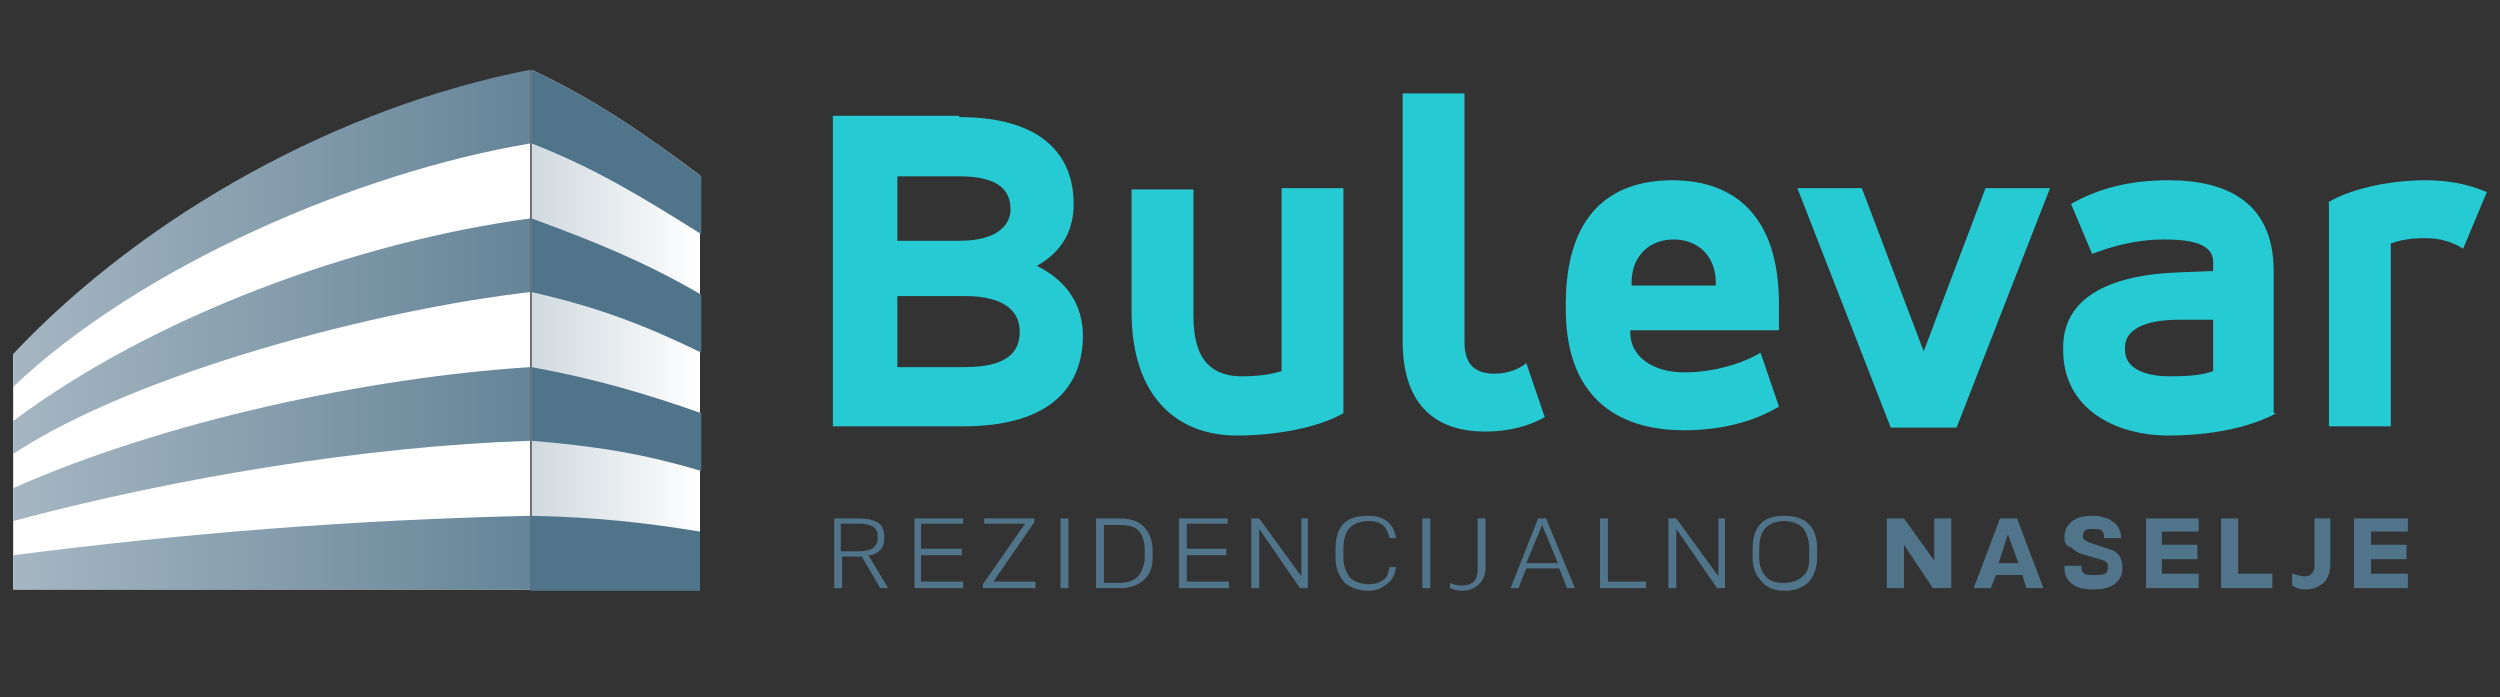
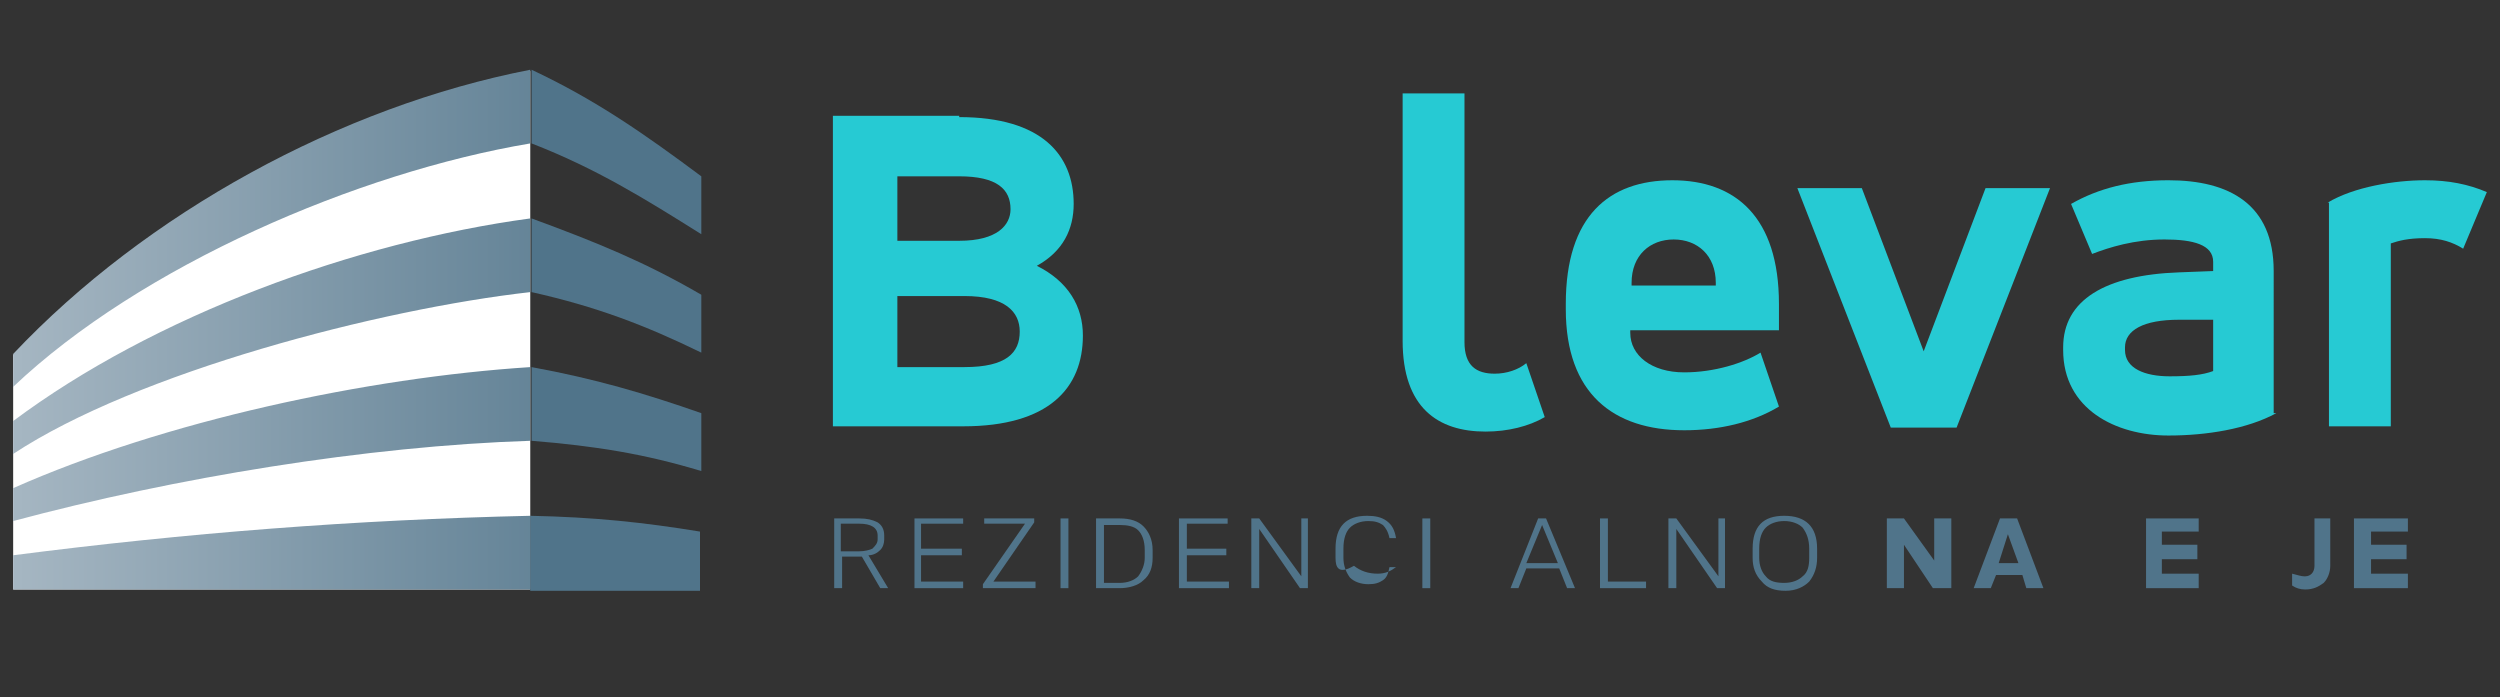
<svg xmlns="http://www.w3.org/2000/svg" xmlns:xlink="http://www.w3.org/1999/xlink" version="1.1" id="Layer_1" x="0px" y="0px" viewBox="-240 370 190 53" style="enable-background:new -240 370 190 53;" xml:space="preserve">
  <rect x="-240" y="370" width="190" height="53" fill="#333333" stroke="none" />
  <style type="text/css">
	.st0{fill:#26CAD3;}
	.st1{fill:#50748A;}
	.st2{clip-path:url(#SVGID_2_);fill:url(#SVGID_3_);}
	.st3{fill-rule:evenodd;clip-rule:evenodd;fill:#FFFFFF;}
	.st4{clip-path:url(#SVGID_5_);fill:url(#SVGID_6_);}
	.st5{fill-rule:evenodd;clip-rule:evenodd;fill:#50748A;}
</style>
  <title>bw-logo-sec</title>
  <g>
    <g>
      <path class="st0" d="M-167.1,378.9c6.3,0,8.7,2.9,8.7,6.6c0,1.9-0.8,3.6-2.8,4.7c2.4,1.2,3.5,3.1,3.5,5.3c0,4-2.6,6.9-9.1,6.9    h-9.9v-23.6H-167.1z M-171.8,383.4v4.9h4.7c2.9,0,3.9-1.2,3.9-2.4c0-1.5-1-2.5-3.9-2.5H-171.8z M-171.8,392.5v5.4h5.1    c3.2,0,4.2-1.1,4.2-2.7c0-1.5-1.1-2.7-4.2-2.7H-171.8z" />
-       <path class="st0" d="M-137.9,401.4c-1.9,1.1-5.1,1.7-8.1,1.7c-4.6,0-8-3-8-9.4v-9.3h4.7v9.6c0,3.5,1.5,4.6,3.7,4.6    c1.4,0,2.4-0.2,3-0.4v-13.9h4.7V401.4z" />
      <path class="st0" d="M-133.4,377.1h4.7v18.9c0,1.8,0.9,2.4,2.3,2.4c0.9,0,1.8-0.3,2.4-0.8l1.4,4.1c-1.2,0.7-2.8,1.1-4.5,1.1    c-3.6,0-6.3-1.8-6.3-6.9V377.1z" />
      <path class="st0" d="M-104.8,395.1h-11.3v0.2c0,1.7,1.6,3,4.1,3c2.3,0,4.5-0.7,5.8-1.5l1.4,4.1c-2,1.2-4.5,1.8-7.2,1.8    c-5.4,0-9-2.8-9-9.2v-0.4c0-6.7,3.3-9.4,8.1-9.4c4.8,0,8.1,2.8,8.1,9.4V395.1z M-116.1,391.7h6.5v-0.2c0-2.1-1.4-3.3-3.2-3.3    c-1.8,0-3.2,1.2-3.2,3.3V391.7z" />
      <polygon class="st0" points="-93.8,396.7 -89.1,384.3 -84.2,384.3 -91.3,402.5 -96.3,402.5 -103.4,384.3 -98.5,384.3   " />
      <path class="st0" d="M-67,401.4c-2.2,1.2-5.3,1.7-8.2,1.7c-4,0-8-2-8-6.5v-0.2c0-3.6,3.2-5.5,8.8-5.7l2.6-0.1v-0.7    c0-1.3-1.5-1.7-3.7-1.7c-2.3,0-4.2,0.6-5.5,1.1l-1.6-3.8c2.1-1.2,4.5-1.8,7.4-1.8c4.6,0,8,1.8,8,6.9V401.4z M-71.8,394.3l-2.6,0    c-2.7,0-4.1,0.8-4.1,2.1v0.2c0,1.4,1.5,2,3.4,2c1.5,0,2.5-0.1,3.3-0.4V394.3z" />
      <path class="st0" d="M-63.1,385.4c2-1.2,5.1-1.7,7.4-1.7c1.8,0,3.3,0.3,4.7,0.9l-1.8,4.3c-0.8-0.5-1.7-0.8-2.9-0.8    c-1.3,0-2,0.2-2.6,0.4v13.9h-4.7V385.4z" />
      <path class="st1" d="M-176.7,409.4h2c0.6,0,1,0.1,1.4,0.3c0.3,0.2,0.5,0.5,0.5,1v0.3c0,0.3-0.1,0.6-0.3,0.8    c-0.2,0.2-0.5,0.4-0.9,0.4l1.5,2.5h-0.6l-1.4-2.4h-1.5v2.4h-0.6V409.4z M-173.3,411v-0.3c0-0.6-0.5-0.9-1.4-0.9h-1.4v2.1h1.4    c0.4,0,0.8-0.1,1-0.2C-173.5,411.5-173.3,411.3-173.3,411z" />
      <polygon class="st1" points="-170.5,409.4 -166.8,409.4 -166.8,409.8 -170,409.8 -170,411.7 -166.9,411.7 -166.9,412.2     -170,412.2 -170,414.2 -166.8,414.2 -166.8,414.7 -170.5,414.7   " />
      <polygon class="st1" points="-165.2,409.4 -161.4,409.4 -161.4,409.7 -164.5,414.2 -161.3,414.2 -161.3,414.7 -165.3,414.7     -165.3,414.4 -162.1,409.8 -165.2,409.8   " />
      <rect x="-159.4" y="409.4" class="st1" width="0.6" height="5.3" />
      <path class="st1" d="M-156.7,409.4h1.8c0.8,0,1.4,0.2,1.8,0.6c0.4,0.4,0.7,1,0.7,1.8v0.6c0,0.7-0.2,1.3-0.7,1.7    c-0.4,0.4-1.1,0.6-1.8,0.6h-1.8V409.4z M-153,412.4v-0.6c0-0.7-0.2-1.2-0.5-1.5c-0.3-0.3-0.8-0.4-1.4-0.4h-1.2v4.4h1.2    c0.6,0,1.1-0.2,1.4-0.5C-153.2,413.4-153,412.9-153,412.4z" />
      <polygon class="st1" points="-150.4,409.4 -146.7,409.4 -146.7,409.8 -149.8,409.8 -149.8,411.7 -146.8,411.7 -146.8,412.2     -149.8,412.2 -149.8,414.2 -146.6,414.2 -146.6,414.7 -150.4,414.7   " />
      <polygon class="st1" points="-141.1,409.4 -140.6,409.4 -140.6,414.7 -141.2,414.7 -144.3,410.2 -144.3,414.7 -144.9,414.7     -144.9,409.4 -144.3,409.4 -141.1,413.8   " />
-       <path class="st1" d="M-138.5,412.4v-0.7c0-1.7,0.8-2.5,2.4-2.5c0.6,0,1.1,0.1,1.5,0.4c0.4,0.3,0.6,0.7,0.7,1.3h-0.5    c-0.1-0.5-0.3-0.8-0.5-1c-0.3-0.2-0.6-0.3-1.1-0.3c-0.6,0-1.1,0.2-1.4,0.5c-0.3,0.3-0.5,0.8-0.5,1.6v0.7c0,0.6,0.2,1.1,0.5,1.5    c0.3,0.3,0.8,0.5,1.4,0.5c0.5,0,0.8-0.1,1.1-0.3c0.3-0.2,0.4-0.5,0.5-1h0.5c-0.1,0.6-0.3,1-0.7,1.3c-0.4,0.3-0.8,0.5-1.4,0.5    c-0.7,0-1.3-0.2-1.8-0.6C-138.3,413.7-138.5,413.1-138.5,412.4" />
+       <path class="st1" d="M-138.5,412.4v-0.7c0-1.7,0.8-2.5,2.4-2.5c0.6,0,1.1,0.1,1.5,0.4c0.4,0.3,0.6,0.7,0.7,1.3h-0.5    c-0.1-0.5-0.3-0.8-0.5-1c-0.3-0.2-0.6-0.3-1.1-0.3c-0.6,0-1.1,0.2-1.4,0.5c-0.3,0.3-0.5,0.8-0.5,1.6v0.7c0,0.6,0.2,1.1,0.5,1.5    c0.3,0.3,0.8,0.5,1.4,0.5c0.5,0,0.8-0.1,1.1-0.3c0.3-0.2,0.4-0.5,0.5-1h0.5c-0.4,0.3-0.8,0.5-1.4,0.5    c-0.7,0-1.3-0.2-1.8-0.6C-138.3,413.7-138.5,413.1-138.5,412.4" />
      <rect x="-131.9" y="409.4" class="st1" width="0.6" height="5.3" />
-       <path class="st1" d="M-127.6,409.4h0.5v3.8c0,0.5-0.2,0.9-0.5,1.2c-0.3,0.3-0.7,0.5-1.3,0.5c-0.3,0-0.6-0.1-0.9-0.2v-0.4    c0.2,0.1,0.5,0.2,0.8,0.2h0.1c0.4,0,0.7-0.1,0.9-0.3c0.2-0.2,0.3-0.5,0.3-0.9V409.4z" />
      <path class="st1" d="M-123.1,409.4h0.6l2.2,5.3h-0.6l-0.6-1.5h-2.5l-0.6,1.5h-0.6L-123.1,409.4z M-121.6,412.8l-1.2-2.9l-1.2,2.9    H-121.6z" />
      <polygon class="st1" points="-118.4,409.4 -117.8,409.4 -117.8,414.2 -114.9,414.2 -114.9,414.7 -118.4,414.7   " />
      <polygon class="st1" points="-109.4,409.4 -108.9,409.4 -108.9,414.7 -109.5,414.7 -112.6,410.2 -112.6,414.7 -113.2,414.7     -113.2,409.4 -112.6,409.4 -109.4,413.8   " />
      <path class="st1" d="M-106.8,412.4l0-0.7c0-1.7,0.8-2.5,2.4-2.5c1.6,0,2.5,0.8,2.5,2.5v0.7c0,0.7-0.2,1.3-0.6,1.8    c-0.4,0.4-1,0.7-1.8,0.7c-0.8,0-1.4-0.2-1.8-0.7C-106.6,413.7-106.8,413.1-106.8,412.4 M-102.5,412.4v-0.7c0-0.7-0.2-1.2-0.5-1.6    c-0.3-0.3-0.8-0.5-1.4-0.5c-0.6,0-1.1,0.2-1.4,0.5c-0.3,0.3-0.5,0.8-0.5,1.6v0.7c0,0.6,0.2,1.1,0.5,1.4c0.3,0.4,0.8,0.5,1.4,0.5    c0.6,0,1.1-0.2,1.4-0.5C-102.6,413.5-102.5,413-102.5,412.4z" />
      <polygon class="st1" points="-93,409.4 -91.7,409.4 -91.7,414.7 -93.1,414.7 -95.3,411.4 -95.3,414.7 -96.6,414.7 -96.6,409.4     -95.3,409.4 -93,412.6   " />
      <path class="st1" d="M-88,409.4h1.3l2,5.3H-86l-0.3-1h-2l-0.4,1h-1.3L-88,409.4z M-86.6,412.8l-0.8-2.2l-0.7,2.2H-86.6z" />
-       <path class="st1" d="M-83.1,410.9v-0.1c0-0.5,0.2-0.9,0.6-1.2c0.4-0.3,0.9-0.4,1.5-0.4c0.3,0,0.6,0,0.8,0.1    c0.3,0.1,0.5,0.1,0.7,0.3c0.2,0.1,0.4,0.3,0.5,0.5c0.1,0.2,0.2,0.4,0.2,0.7v0.1h-1.3v-0.2c0-0.2-0.1-0.3-0.2-0.4    c-0.1-0.1-0.4-0.1-0.6-0.1c-0.3,0-0.5,0-0.6,0.1c-0.1,0.1-0.2,0.2-0.2,0.4v0.1c0,0.1,0,0.1,0.1,0.2c0.1,0.1,0.2,0.1,0.3,0.2    l1.5,0.5c0.8,0.2,1.1,0.7,1.1,1.4v0.1c0,0.5-0.2,0.9-0.6,1.2c-0.4,0.3-1,0.4-1.6,0.4c-0.7,0-1.2-0.1-1.6-0.4    c-0.4-0.3-0.6-0.7-0.6-1.2V413h1.3v0.2c0,0.2,0.1,0.3,0.2,0.4c0.1,0.1,0.4,0.1,0.8,0.1c0.4,0,0.6,0,0.8-0.1    c0.1-0.1,0.2-0.2,0.2-0.4v-0.2c0-0.2-0.1-0.3-0.3-0.4l-1.7-0.5c-0.3-0.1-0.6-0.3-0.8-0.5C-83,411.5-83.1,411.2-83.1,410.9" />
      <polygon class="st1" points="-76.9,409.4 -72.9,409.4 -72.9,410.4 -75.7,410.4 -75.7,411.4 -73,411.4 -73,412.5 -75.7,412.5     -75.7,413.6 -72.9,413.6 -72.9,414.7 -76.9,414.7   " />
-       <polygon class="st1" points="-71.2,409.4 -69.9,409.4 -69.9,413.6 -67.3,413.6 -67.3,414.7 -71.2,414.7   " />
      <path class="st1" d="M-64.2,409.4h1.3v3.6c0,0.5-0.2,1-0.5,1.3c-0.4,0.3-0.8,0.5-1.4,0.5c-0.4,0-0.7-0.1-1-0.3v-0.9    c0.4,0.1,0.7,0.2,0.9,0.2c0.1,0,0.1,0,0.1,0c0.4,0,0.7-0.3,0.7-0.8V409.4z" />
      <polygon class="st1" points="-61.1,409.4 -57,409.4 -57,410.4 -59.8,410.4 -59.8,411.4 -57.1,411.4 -57.1,412.5 -59.8,412.5     -59.8,413.6 -57,413.6 -57,414.7 -61.1,414.7   " />
    </g>
    <g>
      <g>
        <defs>
-           <path id="SVGID_1_" d="M-186.7,383.4c-4.3-3.2-8-5.8-12.9-8.1v3.7v1.9v5.6v5.6v5.6v5.6v5.6v3.8v1.8h12.9V413v-2.7v-4.5v-4.5      v-4.5v-4.5v-4.5v-2.2V383.4z" />
-         </defs>
+           </defs>
        <clipPath id="SVGID_2_">
          <use xlink:href="#SVGID_1_" style="overflow:visible;" />
        </clipPath>
        <linearGradient id="SVGID_3_" gradientUnits="userSpaceOnUse" x1="-234.48" y1="395.071" x2="-186.732" y2="395.071">
          <stop offset="0" style="stop-color:#50748A" />
          <stop offset="1" style="stop-color:#FFFFFF" />
        </linearGradient>
        <rect x="-199.7" y="375.3" class="st2" width="12.9" height="39.5" />
      </g>
      <path class="st3" d="M-239,412.1v2.7h39.3v-5.6v-5.6v-5.6v-5.6v-5.6V381v-5.6c-14.4,2.8-29.2,10.9-39.3,21.6v1v1.6v2.5v2.5v2.5    v2.5V412.1z" />
      <g>
        <defs>
          <path id="SVGID_4_" d="M-239,396.9c10.1-10.7,24.9-18.8,39.3-21.6v5.6c-13.1,2.2-29.6,9.3-39.3,18.5V396.9z M-239,409.6v-2.5      c11.5-5.1,26.9-8.4,39.3-9.2v5.6C-212.1,403.9-226.7,406.3-239,409.6z M-199.7,392.2v-5.6c-13.3,1.8-28.6,7.4-39.3,15.4v2.5      C-229.6,398.3-211.2,393.5-199.7,392.2z M-199.7,414.8v-5.6c-13.3,0.3-26.1,1.3-39.3,3v2.7H-199.7z" />
        </defs>
        <clipPath id="SVGID_5_">
          <use xlink:href="#SVGID_4_" style="overflow:visible;" />
        </clipPath>
        <linearGradient id="SVGID_6_" gradientUnits="userSpaceOnUse" x1="-186.732" y1="395.071" x2="-248.984" y2="395.071">
          <stop offset="0" style="stop-color:#50748A" />
          <stop offset="1" style="stop-color:#B6C3CD" />
        </linearGradient>
        <rect x="-239" y="375.3" class="st4" width="39.3" height="39.5" />
      </g>
      <path class="st5" d="M-186.7,392.4c-4.3-2.5-8-4-12.9-5.8v5.6c4.9,1.1,8.6,2.5,12.9,4.6V392.4z M-186.7,401.4    c-4.3-1.5-8-2.6-12.9-3.5v5.6c4.9,0.4,8.6,1,12.9,2.3V401.4z M-199.7,414.8v-5.6c4.9,0.1,8.6,0.5,12.9,1.2v4.5H-199.7z     M-186.7,383.4c-4.3-3.2-8-5.8-12.9-8.1v5.6c4.9,1.9,8.6,4.2,12.9,6.9V383.4z" />
    </g>
  </g>
</svg>